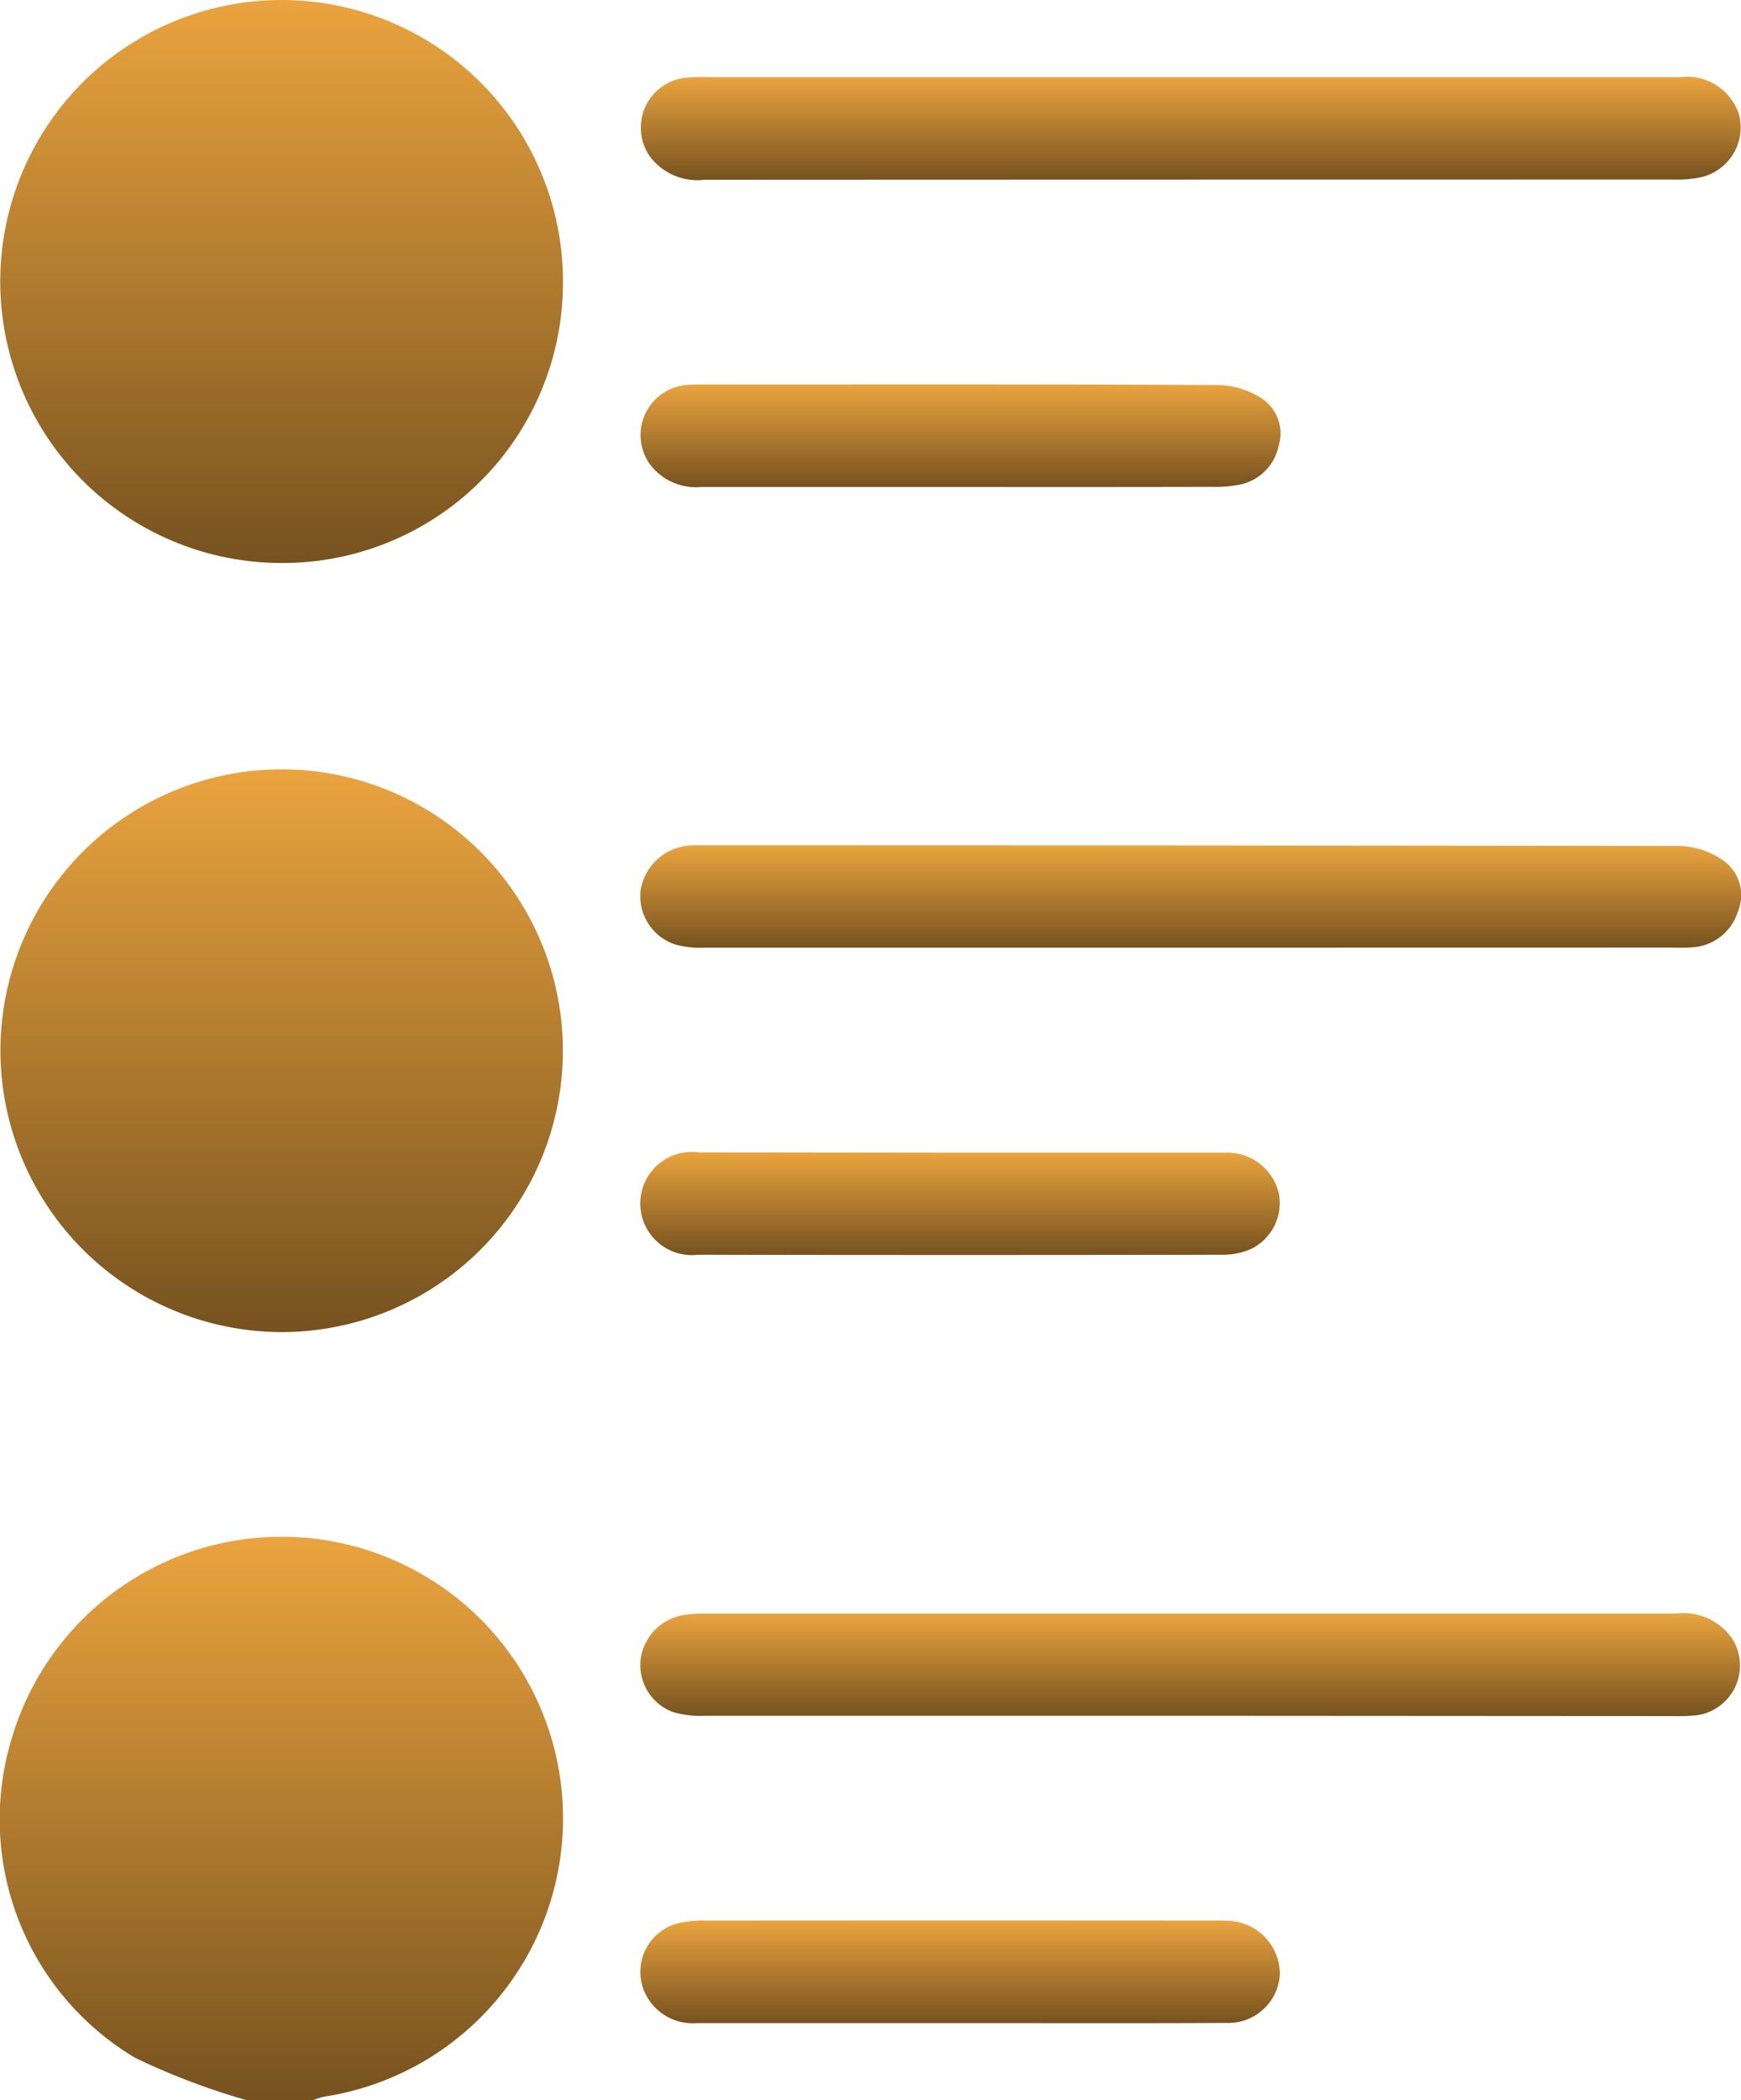
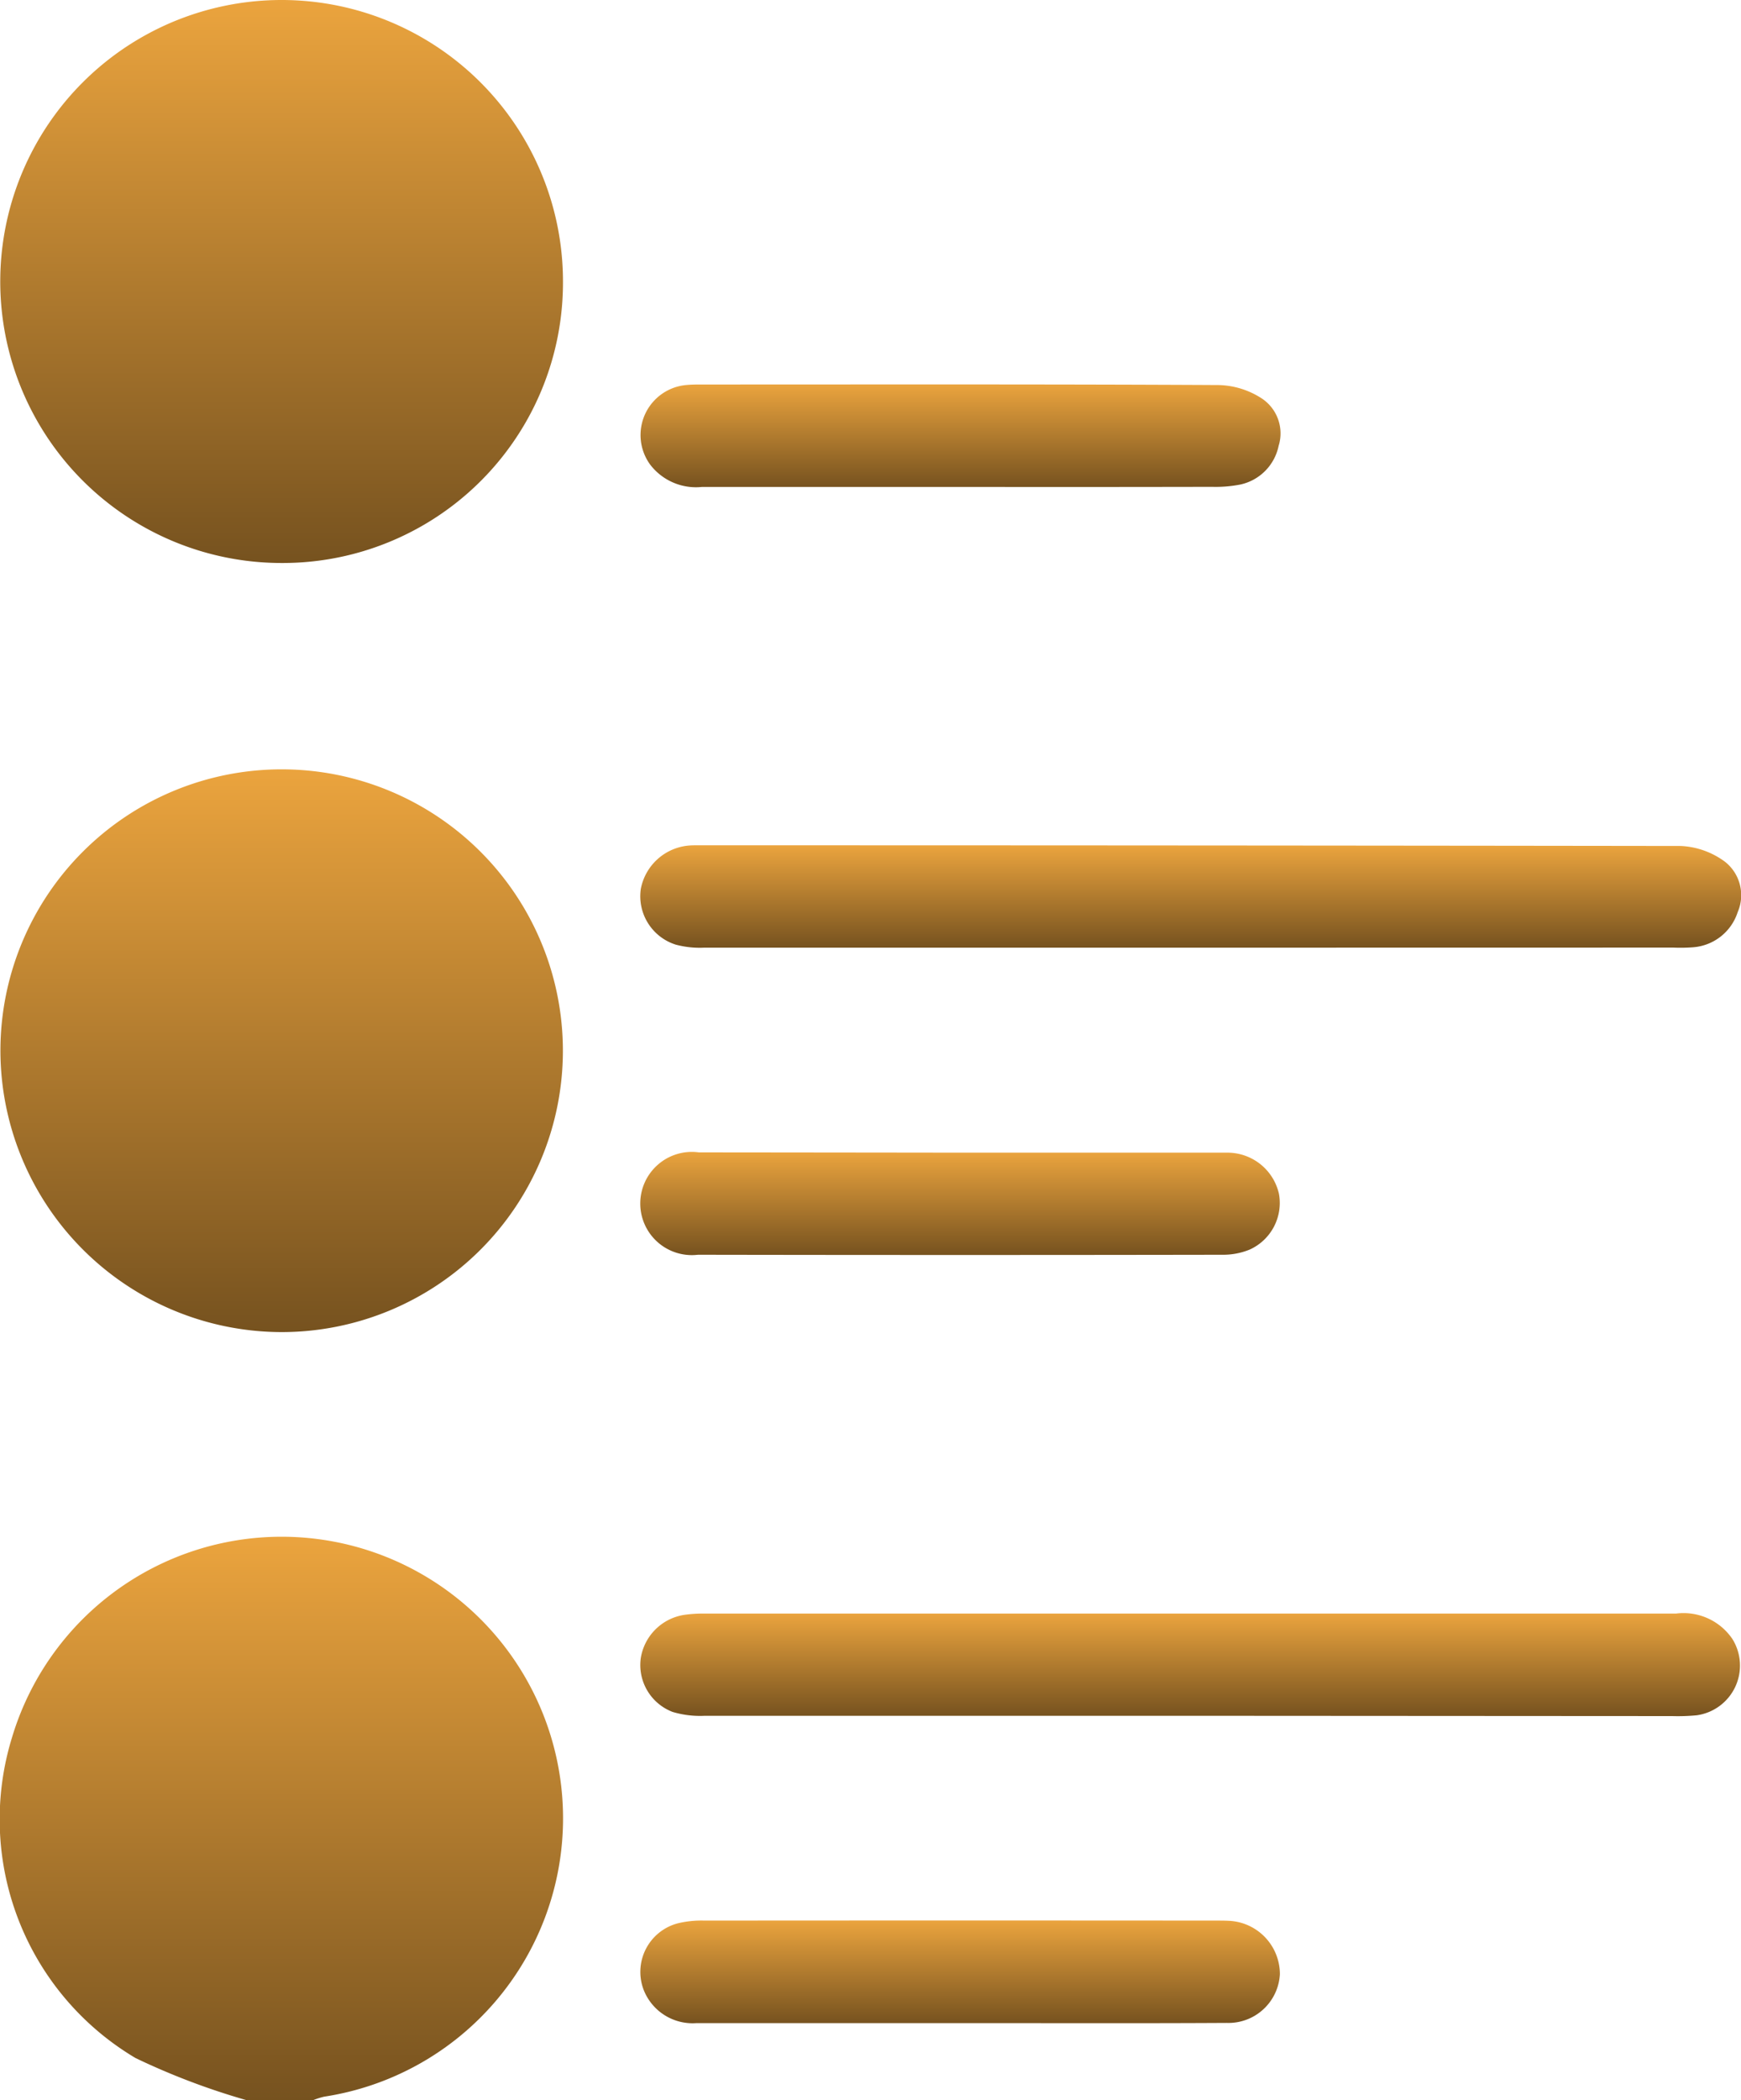
<svg xmlns="http://www.w3.org/2000/svg" width="41.619" height="50.184" viewBox="0 0 41.619 50.184">
  <defs>
    <linearGradient id="linear-gradient" x1="0.5" x2="0.5" y2="1" gradientUnits="objectBoundingBox">
      <stop offset="0" stop-color="#eba43e" />
      <stop offset="1" stop-color="#76521f" />
    </linearGradient>
  </defs>
  <g transform="translate(-8.533)">
    <path id="Path_4027" data-name="Path 4027" d="M14.44,86.65a16.846,16.846,0,0,1-2.666-1.01,6.633,6.633,0,0,1-2.953-7.663,6.728,6.728,0,1,1,7.463,8.585,1.8,1.8,0,0,0-.276.088Z" transform="translate(0 -36.466)" fill="url(#linear-gradient)" />
    <path id="Path_4028" data-name="Path 4028" d="M8.553,43.313a6.723,6.723,0,1,1,6.722,6.735A6.733,6.733,0,0,1,8.553,43.313Z" transform="translate(-0.01 -18.22)" fill="url(#linear-gradient)" />
    <path id="Path_4029" data-name="Path 4029" d="M15.271,13.452A6.726,6.726,0,1,1,22,6.732,6.7,6.7,0,0,1,15.271,13.452Z" transform="translate(-0.009 0)" fill="url(#linear-gradient)" />
-     <path id="Path_4030" data-name="Path 4030" d="M52.2,3.671q5.854,0,11.709,0a1.3,1.3,0,0,1,1.4.91,1.223,1.223,0,0,1-.885,1.475,2.566,2.566,0,0,1-.63.062q-11.612,0-23.223.005a1.413,1.413,0,0,1-1.319-.581A1.2,1.2,0,0,1,40.1,3.688a4.767,4.767,0,0,1,.587-.017Z" transform="translate(-15.2 -1.828)" fill="url(#linear-gradient)" />
    <path id="Path_4031" data-name="Path 4031" d="M52.167,42.688q-5.806,0-11.611,0a2.237,2.237,0,0,1-.674-.072,1.213,1.213,0,0,1-.836-1.334,1.28,1.28,0,0,1,1.148-1.034c.081-.007.163-.006.244-.006q11.734,0,23.468.016a1.921,1.921,0,0,1,1.061.38,1.017,1.017,0,0,1,.3,1.2,1.215,1.215,0,0,1-1.05.839,3.974,3.974,0,0,1-.489.009Z" transform="translate(-15.194 -20.045)" fill="url(#linear-gradient)" />
    <path id="Path_4032" data-name="Path 4032" d="M52.188,79.26q-5.806,0-11.611,0a2.309,2.309,0,0,1-.769-.092,1.2,1.2,0,0,1-.762-1.288,1.244,1.244,0,0,1,1.035-1.031,3.035,3.035,0,0,1,.487-.031q11.611,0,23.222,0a1.412,1.412,0,0,1,1.352.608,1.2,1.2,0,0,1-.855,1.822,4.77,4.77,0,0,1-.587.019Z" transform="translate(-15.195 -38.264)" fill="url(#linear-gradient)" />
    <path id="Path_4033" data-name="Path 4033" d="M46.684,93.893c-2.1,0-4.21,0-6.315,0a1.257,1.257,0,0,1-1.25-.767,1.2,1.2,0,0,1,.81-1.619,2.415,2.415,0,0,1,.629-.064q6.119-.005,12.238,0c.1,0,.2,0,.294.005a1.277,1.277,0,0,1,1.227,1.273,1.231,1.231,0,0,1-1.27,1.167C50.927,93.9,48.806,93.892,46.684,93.893Z" transform="translate(-15.188 -45.554)" fill="url(#linear-gradient)" />
    <path id="Path_4034" data-name="Path 4034" d="M46.7,54.879c2.121,0,4.243,0,6.364,0a1.261,1.261,0,0,1,1.24.985,1.223,1.223,0,0,1-.694,1.328,1.67,1.67,0,0,1-.663.126q-6.266.011-12.532,0a1.233,1.233,0,1,1,.02-2.446Q43.568,54.875,46.7,54.879Z" transform="translate(-15.197 -27.338)" fill="url(#linear-gradient)" />
    <path id="Path_4035" data-name="Path 4035" d="M46.685,20.752q-3.084,0-6.168,0a1.378,1.378,0,0,1-1.244-.535,1.2,1.2,0,0,1,.867-1.9c.113-.011.228-.012.342-.012,4.128,0,8.256-.009,12.383.013a1.971,1.971,0,0,1,1.033.322,1,1,0,0,1,.4,1.13,1.192,1.192,0,0,1-.911.924,3.071,3.071,0,0,1-.68.056Q49.7,20.756,46.685,20.752Z" transform="translate(-15.199 -9.118)" fill="url(#linear-gradient)" />
  </g>
</svg>